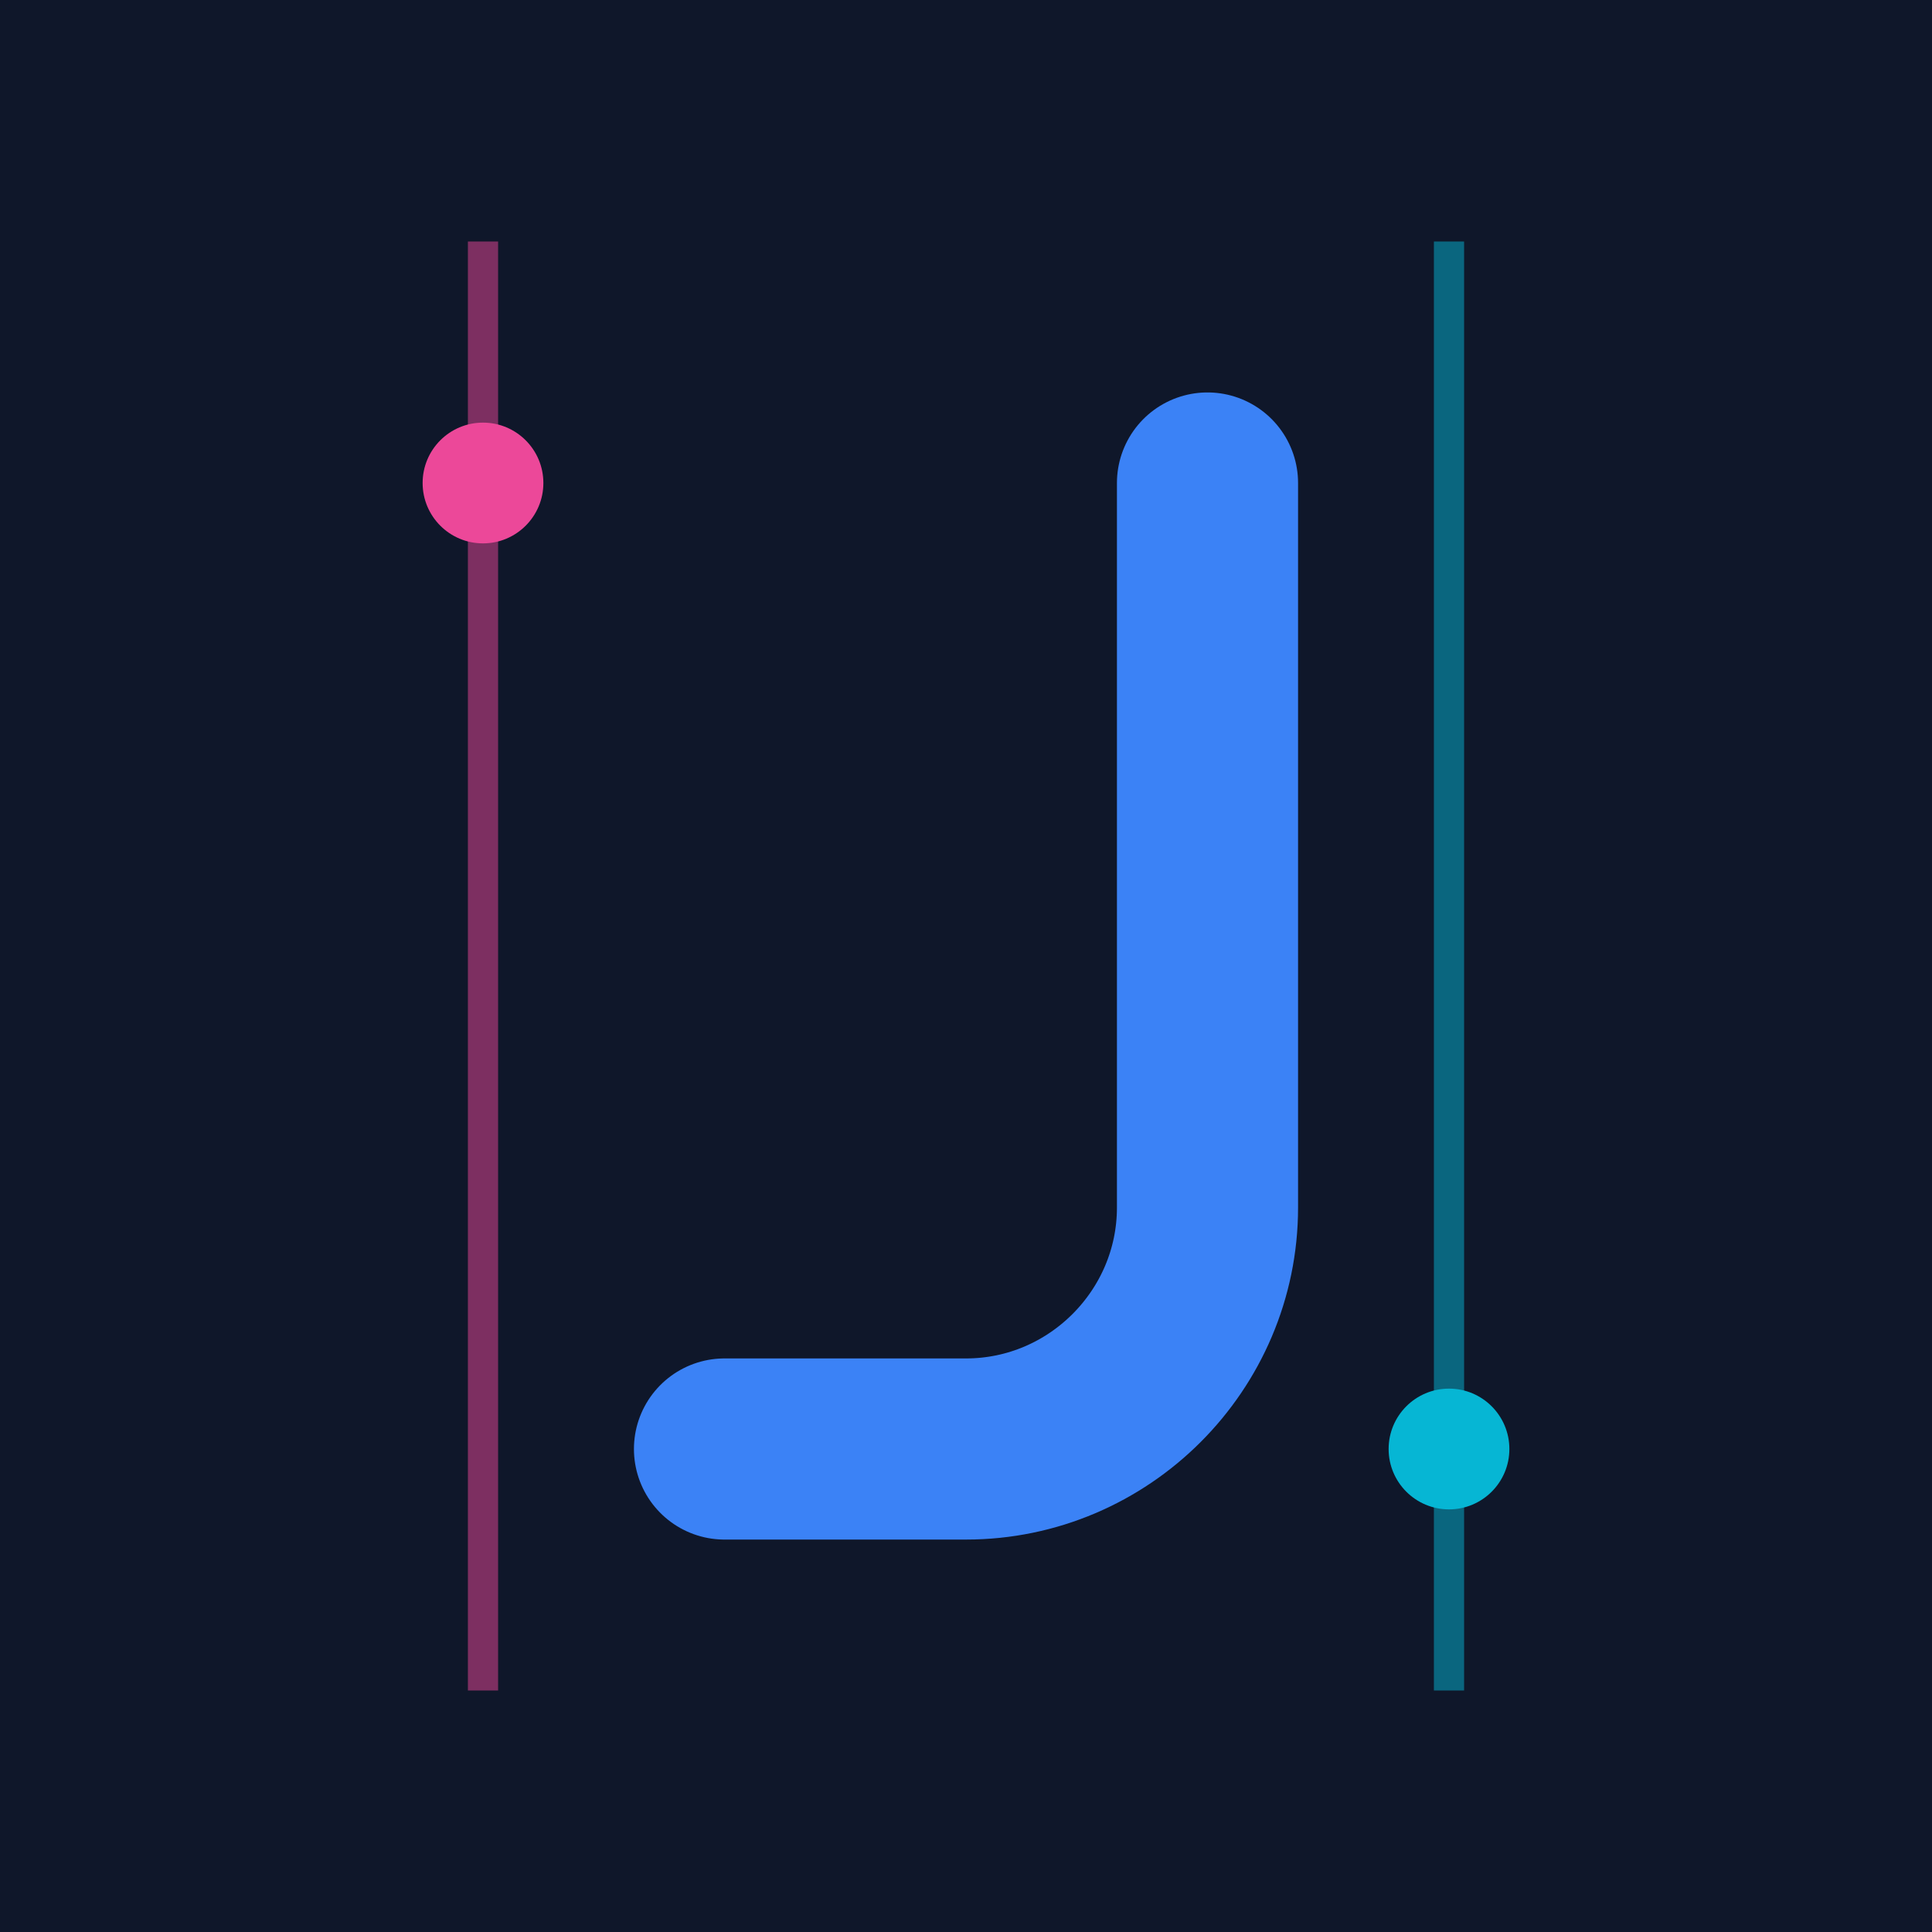
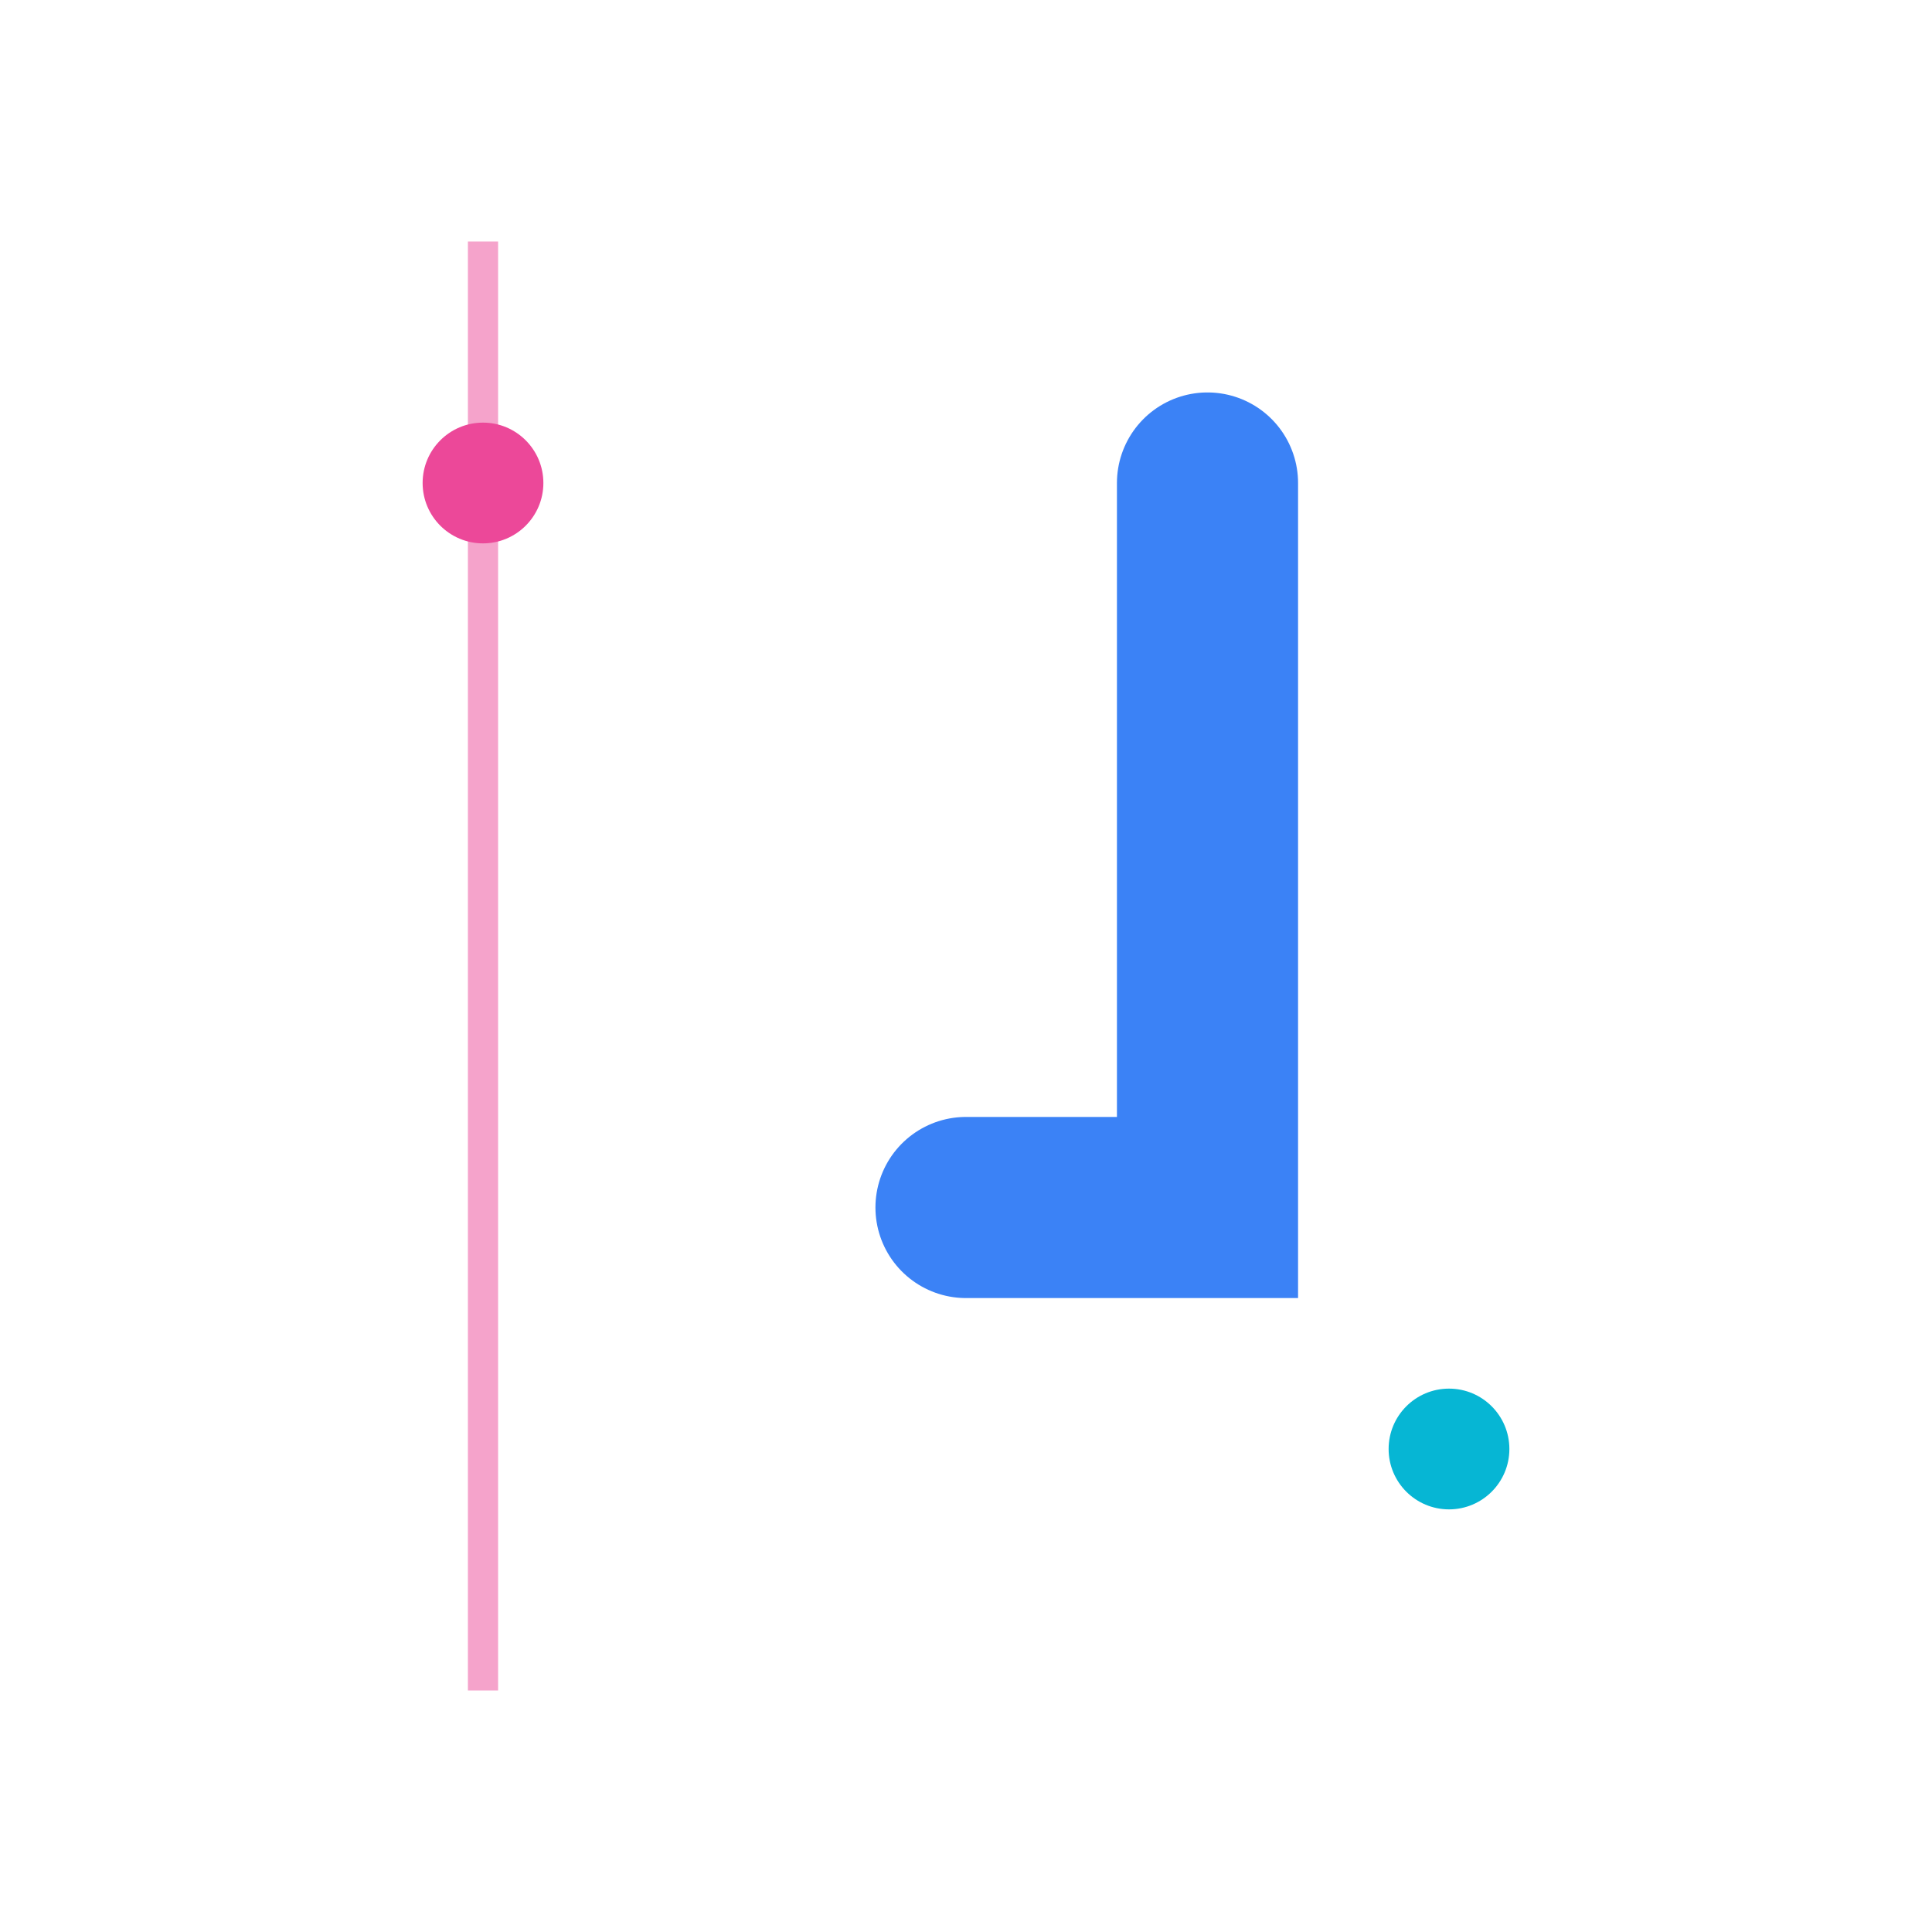
<svg xmlns="http://www.w3.org/2000/svg" viewBox="0 0 32 32">
-   <rect width="32" height="32" fill="#0f172a" />
-   <path d="M20 8v12c0 2.2-1.8 4-4 4h-4" stroke="#3b82f6" stroke-width="3" stroke-linecap="round" fill="none">
+   <path d="M20 8v12h-4" stroke="#3b82f6" stroke-width="3" stroke-linecap="round" fill="none">
    <animate attributeName="stroke-opacity" values="1;0.7;1" dur="2s" repeatCount="indefinite" />
  </path>
  <line x1="8" y1="4" x2="8" y2="28" stroke="#ec4899" stroke-width="0.5" opacity="0.5" />
-   <line x1="24" y1="4" x2="24" y2="28" stroke="#06b6d4" stroke-width="0.5" opacity="0.5" />
  <circle cx="8" cy="8" r="1" fill="#ec4899">
    <animate attributeName="opacity" values="1;0.3;1" dur="1.5s" repeatCount="indefinite" />
  </circle>
  <circle cx="24" cy="24" r="1" fill="#06b6d4">
    <animate attributeName="opacity" values="1;0.3;1" dur="1.5s" repeatCount="indefinite" begin="0.75s" />
  </circle>
</svg>